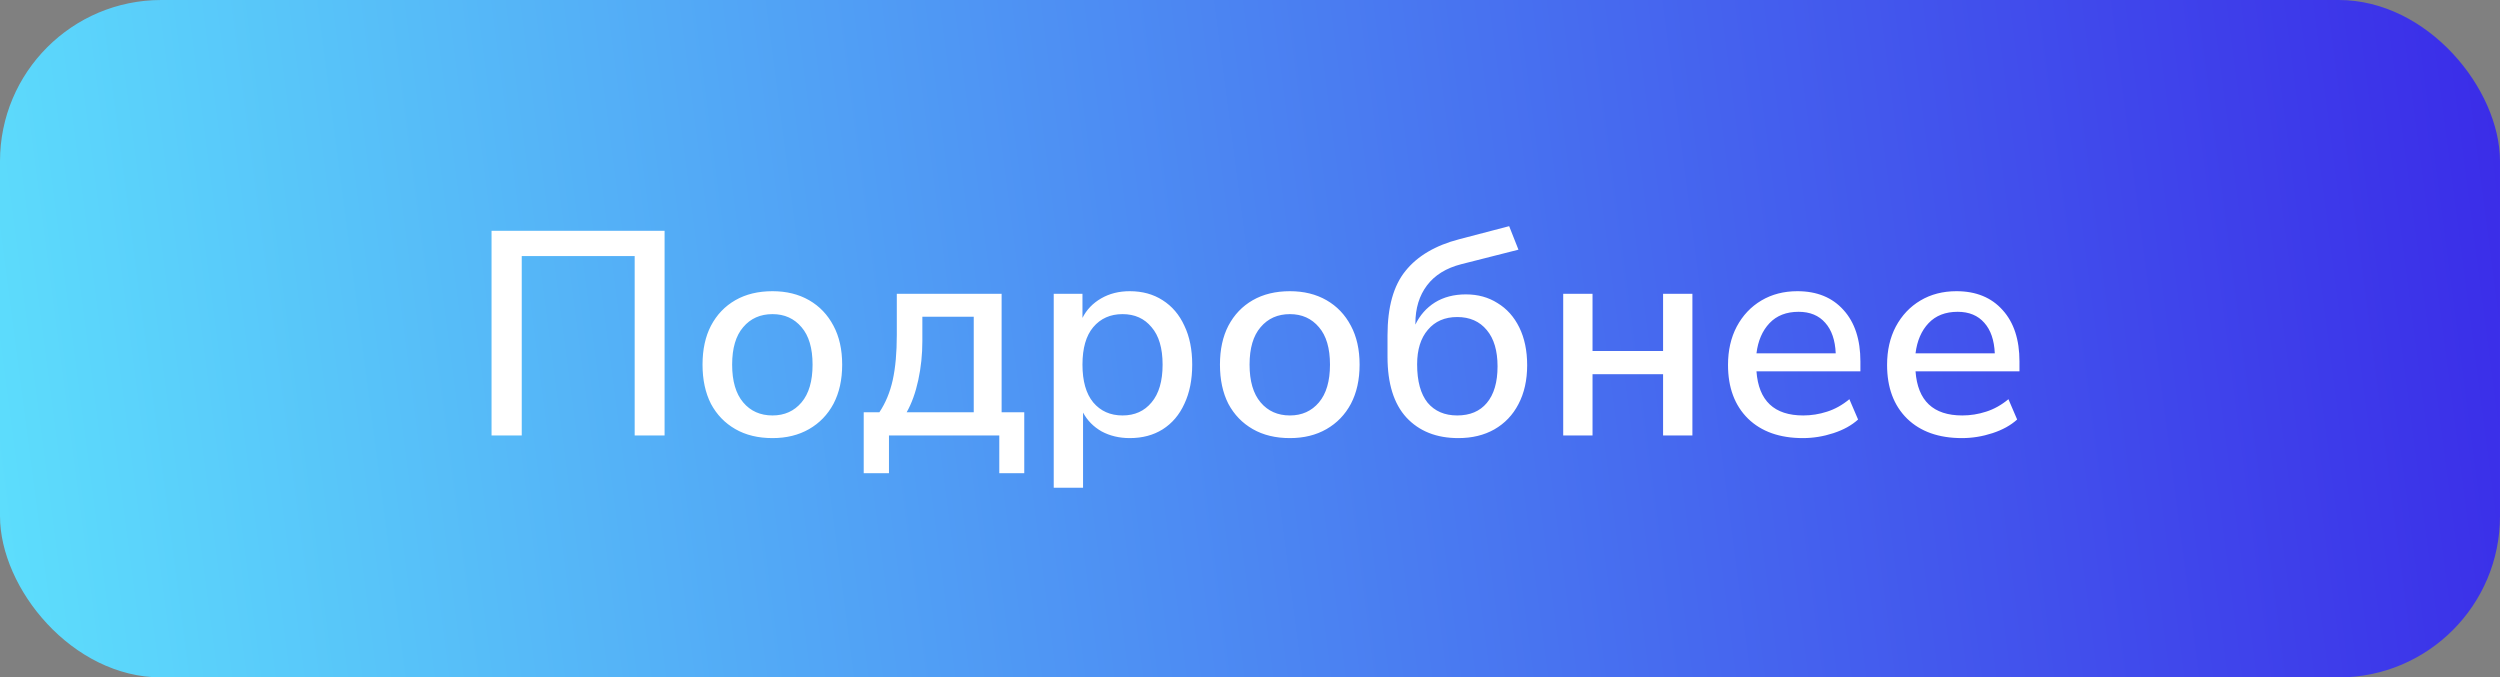
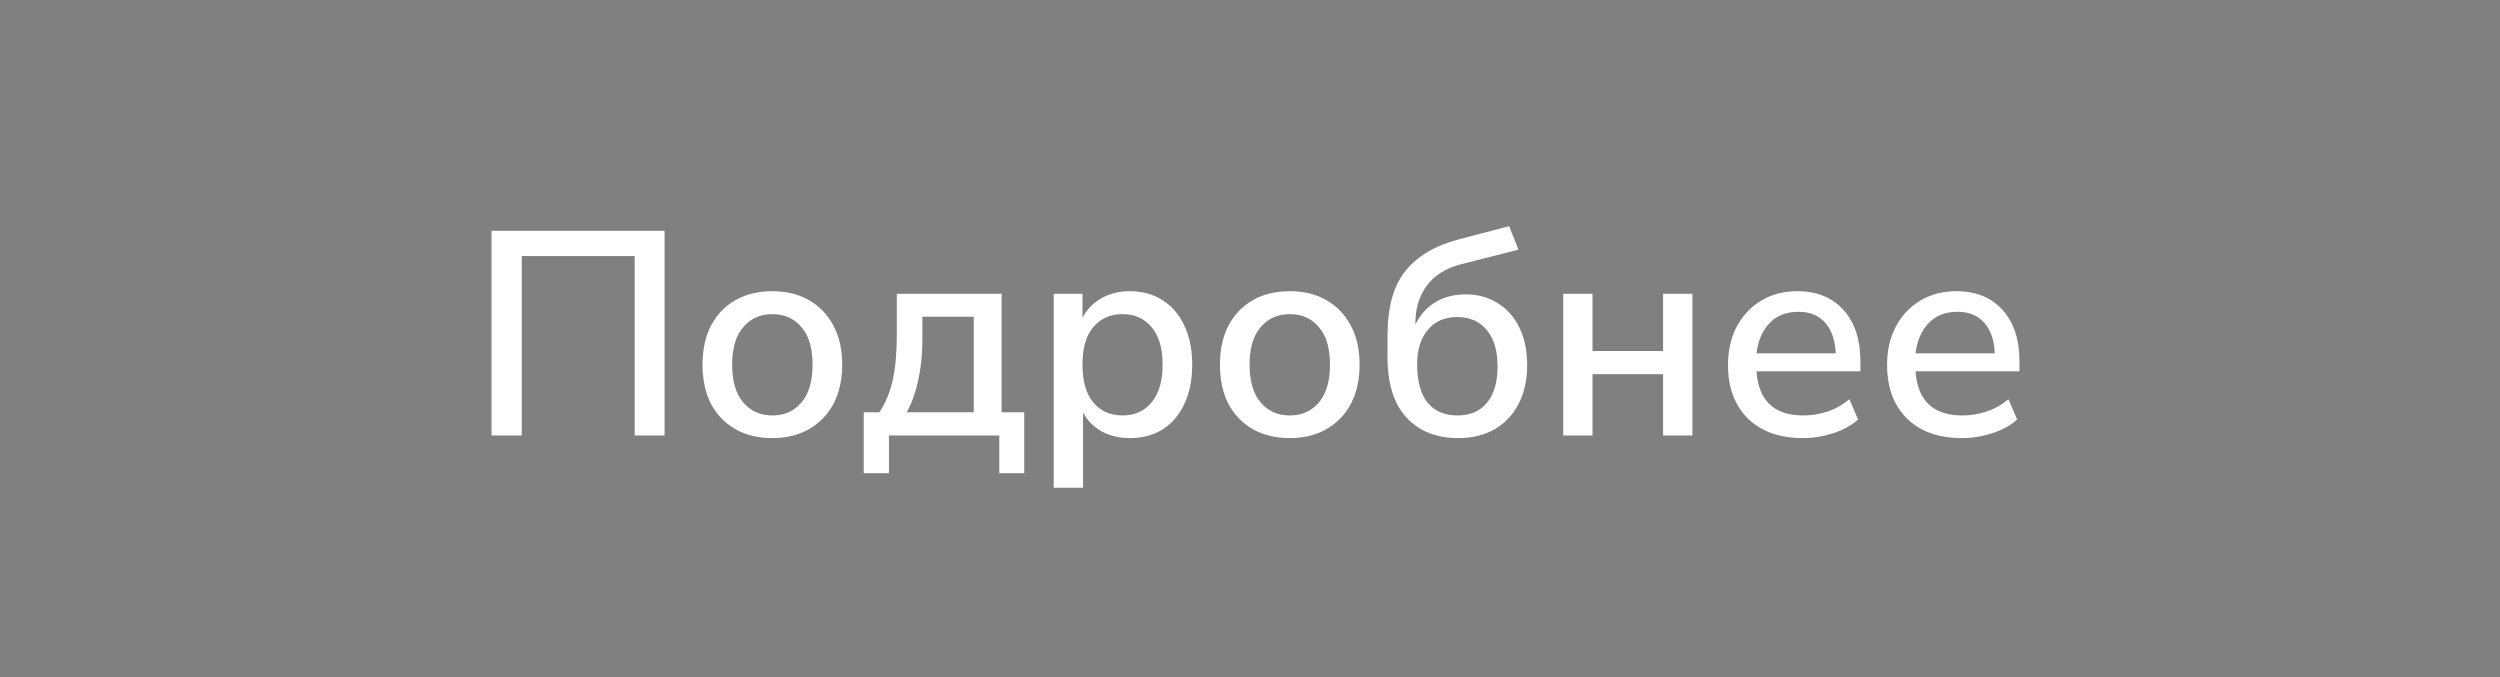
<svg xmlns="http://www.w3.org/2000/svg" width="155" height="42" viewBox="0 0 155 42" fill="none">
  <rect x="0" y="0" width="155" height="42" fill="#808080" stroke="none" />
-   <rect width="155" height="42" rx="10" fill="url(#paint0_linear_404_44)" />
  <path d="M30.476 27V14.31H41.204V27H39.35V15.876H32.348V27H30.476ZM47.895 27.162C47.007 27.162 46.239 26.976 45.591 26.604C44.943 26.232 44.439 25.71 44.079 25.038C43.731 24.354 43.557 23.544 43.557 22.608C43.557 21.672 43.731 20.868 44.079 20.196C44.439 19.512 44.943 18.984 45.591 18.612C46.239 18.24 47.007 18.054 47.895 18.054C48.759 18.054 49.515 18.24 50.163 18.612C50.811 18.984 51.315 19.512 51.675 20.196C52.035 20.868 52.215 21.672 52.215 22.608C52.215 23.544 52.035 24.354 51.675 25.038C51.315 25.71 50.811 26.232 50.163 26.604C49.515 26.976 48.759 27.162 47.895 27.162ZM47.895 25.758C48.639 25.758 49.239 25.488 49.695 24.948C50.151 24.408 50.379 23.628 50.379 22.608C50.379 21.588 50.151 20.814 49.695 20.286C49.239 19.746 48.639 19.476 47.895 19.476C47.139 19.476 46.533 19.746 46.077 20.286C45.621 20.814 45.393 21.588 45.393 22.608C45.393 23.628 45.621 24.408 46.077 24.948C46.533 25.488 47.139 25.758 47.895 25.758ZM53.55 29.34V25.56H54.522C54.906 24.984 55.182 24.318 55.35 23.562C55.518 22.794 55.602 21.864 55.602 20.772V18.216H62.1V25.56H63.504V29.34H61.956V27H55.116V29.34H53.55ZM56.214 25.56H60.372V19.638H57.186V21.15C57.186 21.978 57.102 22.782 56.934 23.562C56.766 24.342 56.526 25.008 56.214 25.56ZM65.331 30.24V18.216H67.113V19.71C67.365 19.206 67.749 18.804 68.265 18.504C68.781 18.204 69.375 18.054 70.047 18.054C70.827 18.054 71.505 18.24 72.081 18.612C72.669 18.984 73.119 19.512 73.431 20.196C73.755 20.868 73.917 21.672 73.917 22.608C73.917 23.544 73.755 24.354 73.431 25.038C73.119 25.722 72.669 26.25 72.081 26.622C71.505 26.982 70.827 27.162 70.047 27.162C69.399 27.162 68.817 27.024 68.301 26.748C67.797 26.46 67.413 26.07 67.149 25.578V30.24H65.331ZM69.597 25.758C70.353 25.758 70.953 25.488 71.397 24.948C71.853 24.408 72.081 23.628 72.081 22.608C72.081 21.588 71.853 20.814 71.397 20.286C70.953 19.746 70.353 19.476 69.597 19.476C68.841 19.476 68.235 19.746 67.779 20.286C67.335 20.814 67.113 21.588 67.113 22.608C67.113 23.628 67.335 24.408 67.779 24.948C68.235 25.488 68.841 25.758 69.597 25.758ZM79.975 27.162C79.087 27.162 78.319 26.976 77.671 26.604C77.023 26.232 76.519 25.71 76.159 25.038C75.811 24.354 75.637 23.544 75.637 22.608C75.637 21.672 75.811 20.868 76.159 20.196C76.519 19.512 77.023 18.984 77.671 18.612C78.319 18.24 79.087 18.054 79.975 18.054C80.839 18.054 81.595 18.24 82.243 18.612C82.891 18.984 83.395 19.512 83.755 20.196C84.115 20.868 84.295 21.672 84.295 22.608C84.295 23.544 84.115 24.354 83.755 25.038C83.395 25.71 82.891 26.232 82.243 26.604C81.595 26.976 80.839 27.162 79.975 27.162ZM79.975 25.758C80.719 25.758 81.319 25.488 81.775 24.948C82.231 24.408 82.459 23.628 82.459 22.608C82.459 21.588 82.231 20.814 81.775 20.286C81.319 19.746 80.719 19.476 79.975 19.476C79.219 19.476 78.613 19.746 78.157 20.286C77.701 20.814 77.473 21.588 77.473 22.608C77.473 23.628 77.701 24.408 78.157 24.948C78.613 25.488 79.219 25.758 79.975 25.758ZM90.418 27.162C89.062 27.162 87.988 26.736 87.196 25.884C86.416 25.032 86.026 23.778 86.026 22.122V20.79C86.026 19.038 86.398 17.706 87.142 16.794C87.886 15.87 88.996 15.216 90.472 14.832L93.568 14.022L94.144 15.48L90.598 16.38C89.662 16.62 88.954 17.058 88.474 17.694C87.994 18.33 87.754 19.116 87.754 20.052V20.124C88.03 19.548 88.432 19.092 88.96 18.756C89.5 18.42 90.142 18.252 90.886 18.252C91.63 18.252 92.284 18.432 92.848 18.792C93.424 19.14 93.874 19.644 94.198 20.304C94.522 20.964 94.684 21.744 94.684 22.644C94.684 23.568 94.504 24.372 94.144 25.056C93.796 25.728 93.298 26.25 92.65 26.622C92.014 26.982 91.27 27.162 90.418 27.162ZM90.346 25.758C91.138 25.758 91.75 25.5 92.182 24.984C92.626 24.456 92.848 23.7 92.848 22.716C92.848 21.744 92.626 20.994 92.182 20.466C91.738 19.926 91.126 19.656 90.346 19.656C89.578 19.656 88.972 19.92 88.528 20.448C88.084 20.964 87.862 21.678 87.862 22.59C87.862 23.634 88.078 24.426 88.51 24.966C88.954 25.494 89.566 25.758 90.346 25.758ZM96.919 27V18.216H98.737V21.762H103.111V18.216H104.929V27H103.111V23.202H98.737V27H96.919ZM111.781 27.162C110.341 27.162 109.207 26.76 108.379 25.956C107.551 25.14 107.137 24.03 107.137 22.626C107.137 21.726 107.317 20.934 107.677 20.25C108.049 19.554 108.559 19.014 109.207 18.63C109.855 18.246 110.599 18.054 111.439 18.054C112.651 18.054 113.605 18.444 114.301 19.224C114.997 19.992 115.345 21.054 115.345 22.41V23.022H108.901C109.033 24.846 109.999 25.758 111.799 25.758C112.303 25.758 112.795 25.68 113.275 25.524C113.767 25.368 114.229 25.11 114.661 24.75L115.201 26.01C114.805 26.37 114.295 26.652 113.671 26.856C113.047 27.06 112.417 27.162 111.781 27.162ZM111.511 19.332C110.755 19.332 110.155 19.566 109.711 20.034C109.267 20.502 108.997 21.126 108.901 21.906H113.815C113.779 21.09 113.563 20.46 113.167 20.016C112.771 19.56 112.219 19.332 111.511 19.332ZM121.643 27.162C120.203 27.162 119.069 26.76 118.241 25.956C117.413 25.14 116.999 24.03 116.999 22.626C116.999 21.726 117.179 20.934 117.539 20.25C117.911 19.554 118.421 19.014 119.069 18.63C119.717 18.246 120.461 18.054 121.301 18.054C122.513 18.054 123.467 18.444 124.163 19.224C124.859 19.992 125.207 21.054 125.207 22.41V23.022H118.763C118.895 24.846 119.861 25.758 121.661 25.758C122.165 25.758 122.657 25.68 123.137 25.524C123.629 25.368 124.091 25.11 124.523 24.75L125.063 26.01C124.667 26.37 124.157 26.652 123.533 26.856C122.909 27.06 122.279 27.162 121.643 27.162ZM121.373 19.332C120.617 19.332 120.017 19.566 119.573 20.034C119.129 20.502 118.859 21.126 118.763 21.906H123.677C123.641 21.09 123.425 20.46 123.029 20.016C122.633 19.56 122.081 19.332 121.373 19.332Z" fill="white" />
  <defs>
    <linearGradient id="paint0_linear_404_44" x1="-9.93292e-07" y1="44.879" x2="159.528" y2="24.035" gradientUnits="userSpaceOnUse">
      <stop stop-color="#5DDFFC" />
      <stop offset="1" stop-color="#3A2AE8" />
    </linearGradient>
  </defs>
</svg>